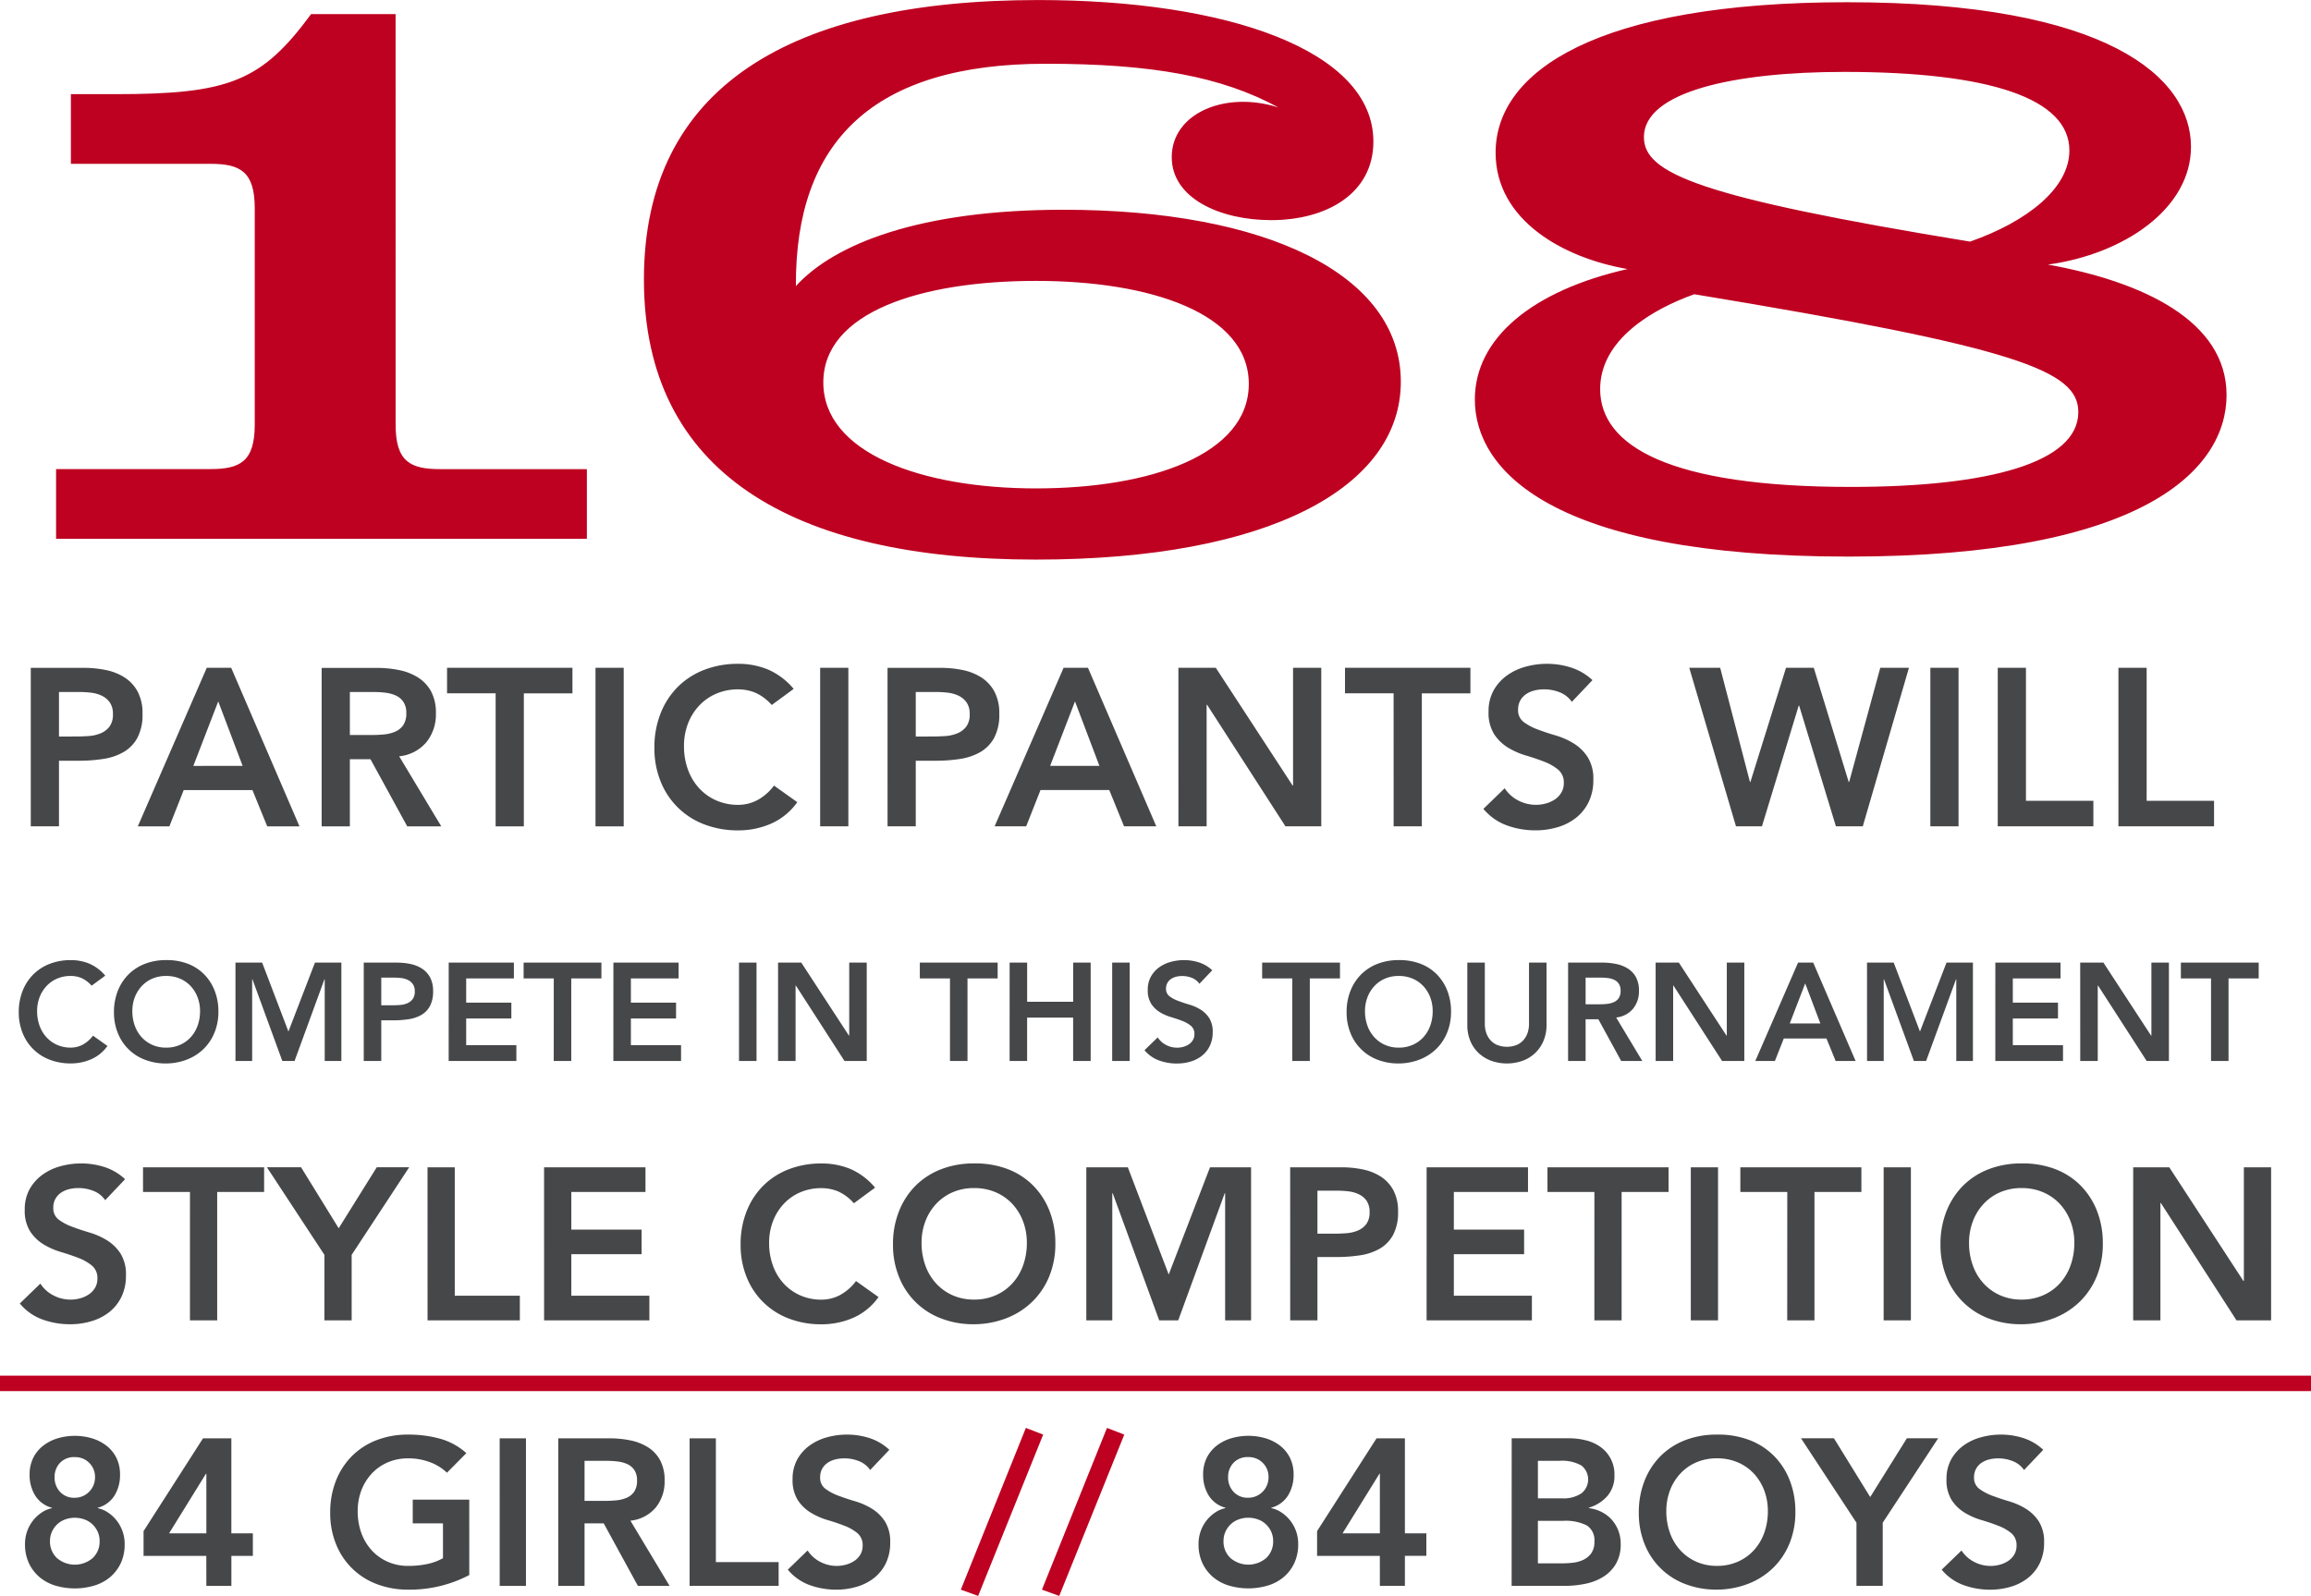
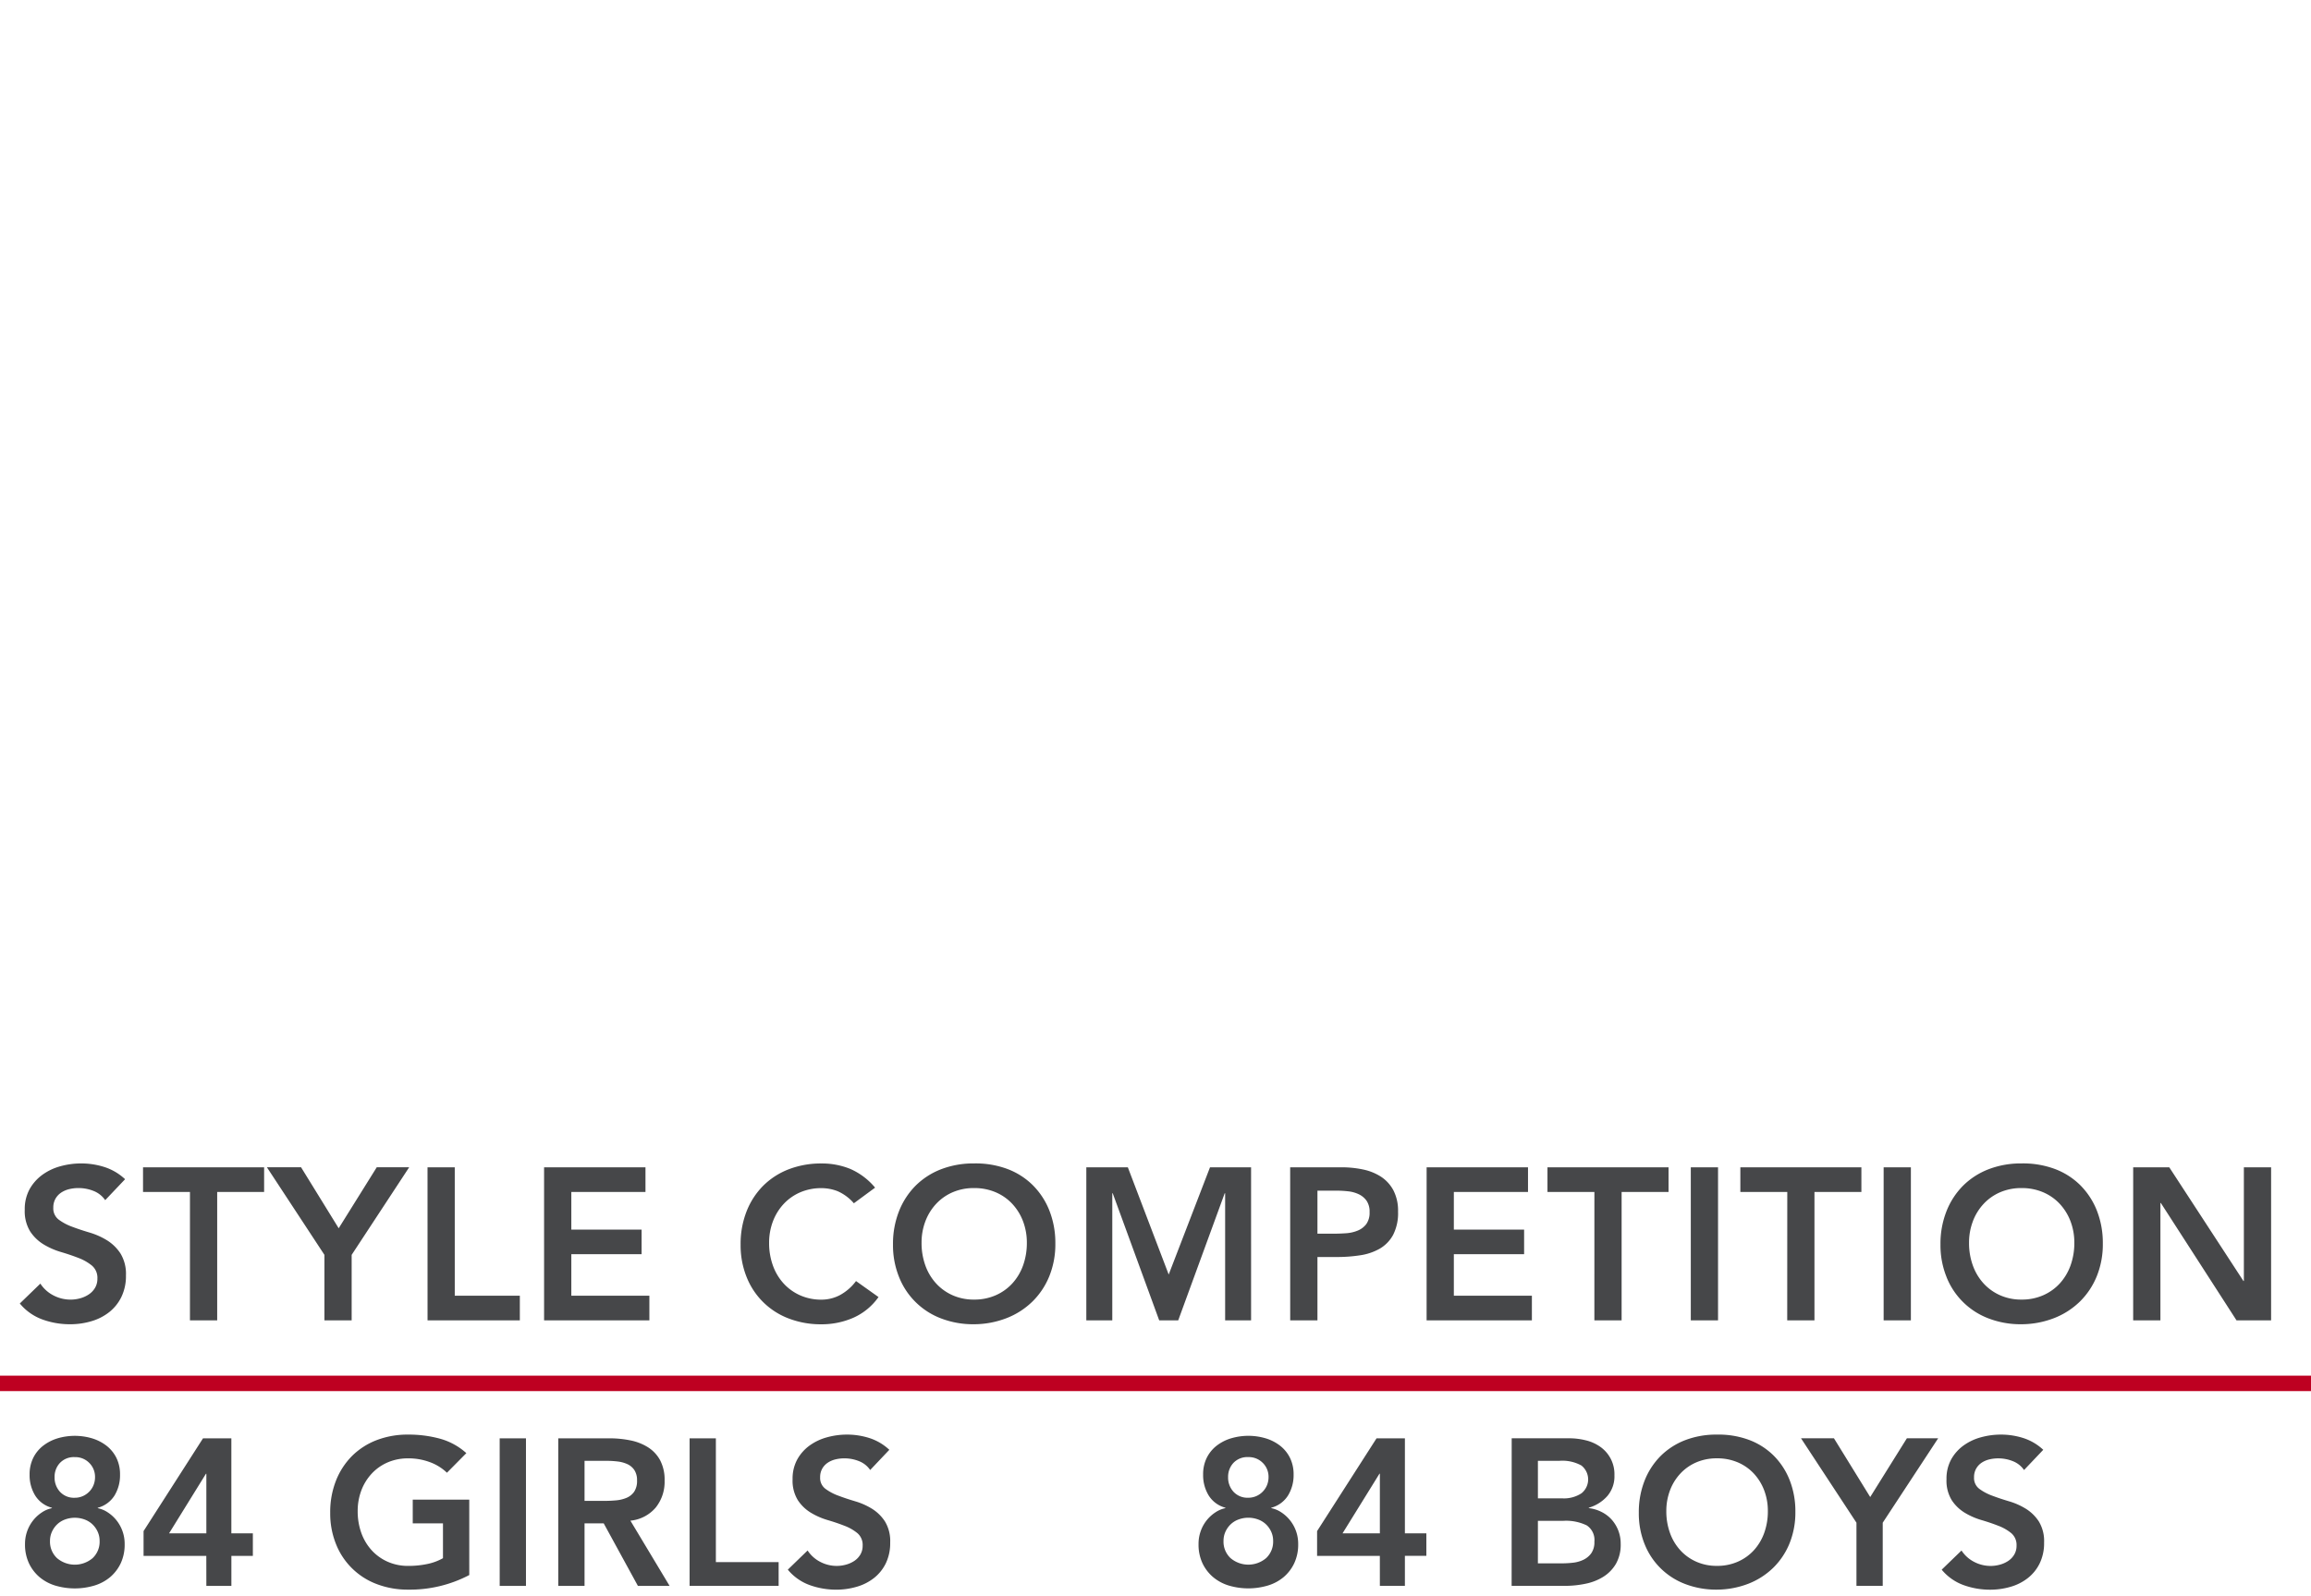
<svg xmlns="http://www.w3.org/2000/svg" width="295.47" height="204.1" viewBox="0 0 295.47 204.1">
  <g id="Group_778" data-name="Group 778" transform="translate(-100.672 -1101.007)">
-     <path id="Path_5186" data-name="Path 5186" d="M285.621,389.366c-23.127,0-32.035-5.213-32.035-12.51,0-6.352,6.729-10.237,12.036-12.133,41.325,6.824,49.1,9.764,49.1,15.071C314.719,386.238,303.346,389.366,285.621,389.366Zm-.853-53.077c18.672,0,28.813,3.412,28.813,10.046,0,4.835-5.4,9.1-12.7,11.659-34.691-5.686-41.7-8.721-41.7-13.365C259.177,338.848,270.645,336.289,284.768,336.289Zm26.065,24.643c9.669-1.327,18.293-7.108,18.293-15.071,0-8.814-10.522-18.483-43.979-18.483-31.941,0-44.927,8.816-44.927,19.241,0,8.626,8.624,13.46,16.872,14.881-12.133,2.748-19.525,8.814-19.525,16.682,0,8.909,9.572,20.094,47.77,20.094,37.818,0,48.338-11.185,48.338-20.663S322.966,363.112,310.833,360.932ZM181.465,389.556c-14.692,0-27.2-4.549-27.2-13.553s12.51-12.986,27.2-12.986,27.2,4.17,27.2,13.175S196.157,389.556,181.465,389.556Zm3.507-35.637c-18.388,0-29.287,4.36-34.215,9.762-.095-18.483,9.856-28.434,31.941-28.434,13.555,0,22.463,1.611,29.761,5.592-6.824-2.18-13.647.758-13.647,6.35,0,5.309,6.255,8.058,12.7,8.058,7.11,0,13.081-3.412,13.081-10.048,0-11.657-18.672-18.1-42.841-18.1-31.656,0-50.423,11.09-50.423,35.733s18.862,35.828,50.139,35.828c29.856,0,46.632-9.29,46.632-22.748C228.1,362.164,210.847,353.919,184.972,353.919ZM99.581,328.9H88.775c-6.35,8.624-10.52,10.236-25.022,10.236H58.066v8.909H75.886c3.791,0,5.686.948,5.686,5.688V381.4c0,4.739-1.9,5.686-5.686,5.686H56.171V396h67.864v-8.909H105.268c-3.791,0-5.686-.948-5.686-5.686Z" transform="translate(51.671 773.913)" fill="#be0021" />
-     <path id="Path_5187" data-name="Path 5187" d="M321.447,390.874h12.226V387.61h-8.618V370.6h-3.607Zm-15.43,0h12.226V387.61h-8.618V370.6h-3.607Zm-8.618,0h3.607V370.6H297.4Zm-24.85,0h3.321l4.7-15.43h.057l4.7,15.43h3.436l5.9-20.27h-3.665l-3.978,14.6h-.057l-4.466-14.6h-3.55l-4.553,14.6h-.057l-3.807-14.6h-3.951ZM254.2,372.18a7.189,7.189,0,0,0-2.707-1.6,10.026,10.026,0,0,0-3.106-.488,10.252,10.252,0,0,0-2.748.373,7.376,7.376,0,0,0-2.389,1.131,5.89,5.89,0,0,0-1.69,1.9,5.472,5.472,0,0,0-.644,2.719,5.135,5.135,0,0,0,.715,2.879,5.682,5.682,0,0,0,1.775,1.718,9.746,9.746,0,0,0,2.32,1.015q1.259.373,2.318.788a6.288,6.288,0,0,1,1.775,1.017,2.117,2.117,0,0,1,.717,1.718,2.322,2.322,0,0,1-.316,1.216,2.674,2.674,0,0,1-.829.873,3.913,3.913,0,0,1-1.145.515,4.779,4.779,0,0,1-1.26.172,4.879,4.879,0,0,1-2.277-.557,4.551,4.551,0,0,1-1.732-1.562l-2.721,2.634a7,7,0,0,0,3.007,2.119,10.612,10.612,0,0,0,3.635.63,9.844,9.844,0,0,0,2.835-.4,6.972,6.972,0,0,0,2.361-1.2,5.79,5.79,0,0,0,1.617-2.018,6.361,6.361,0,0,0,.6-2.849,5.179,5.179,0,0,0-.717-2.891,5.739,5.739,0,0,0-1.775-1.747,9.46,9.46,0,0,0-2.318-1.031q-1.262-.37-2.32-.772a7.025,7.025,0,0,1-1.775-.946,1.857,1.857,0,0,1-.715-1.574,2.349,2.349,0,0,1,.286-1.189,2.383,2.383,0,0,1,.758-.815,3.285,3.285,0,0,1,1.06-.458,5.14,5.14,0,0,1,1.216-.144,5.372,5.372,0,0,1,2.018.387,3.344,3.344,0,0,1,1.532,1.216Zm-25.423,18.694h3.607V373.868h6.212V370.6H222.561v3.264h6.214Zm-27.514,0h3.607V375.329h.057l10.02,15.545h4.581V370.6h-3.607v15.059h-.057L206.043,370.6h-4.782Zm-16.4-7.73,3.177-8.245,3.122,8.245Zm-7.1,7.73h4.036l1.832-4.638h8.79l1.89,4.638h4.123l-8.733-20.27h-3.12Zm-10.082-11.479v-5.7h2.577a13.475,13.475,0,0,1,1.489.087,4.333,4.333,0,0,1,1.4.387,2.657,2.657,0,0,1,1.031.859,2.529,2.529,0,0,1,.4,1.5,2.559,2.559,0,0,1-.444,1.6,2.729,2.729,0,0,1-1.145.859,4.884,4.884,0,0,1-1.532.344q-.829.056-1.6.057Zm-3.607,11.479h3.607v-8.387h2.577a20.115,20.115,0,0,0,3.078-.229,7.417,7.417,0,0,0,2.59-.873,4.72,4.72,0,0,0,1.775-1.818,6.281,6.281,0,0,0,.659-3.092,5.84,5.84,0,0,0-.616-2.82,4.924,4.924,0,0,0-1.647-1.8,6.963,6.963,0,0,0-2.389-.96,13.772,13.772,0,0,0-2.821-.286h-6.814Zm-8.617,0h3.607V370.6h-3.607ZM152.073,373.3a8.951,8.951,0,0,0-3.278-2.476,9.906,9.906,0,0,0-3.823-.731,11.849,11.849,0,0,0-4.308.76,9.714,9.714,0,0,0-3.378,2.16,9.9,9.9,0,0,0-2.219,3.394,11.722,11.722,0,0,0-.8,4.423,11.235,11.235,0,0,0,.8,4.322,9.654,9.654,0,0,0,5.6,5.483,11.848,11.848,0,0,0,4.308.758,10.436,10.436,0,0,0,4.208-.859,8.114,8.114,0,0,0,3.351-2.748l-2.977-2.119a6.529,6.529,0,0,1-2.162,1.876,5.235,5.235,0,0,1-2.391.586,6.849,6.849,0,0,1-2.847-.573,6.593,6.593,0,0,1-2.192-1.574,7.062,7.062,0,0,1-1.416-2.377,8.671,8.671,0,0,1-.5-3.005,7.88,7.88,0,0,1,.5-2.835,7.044,7.044,0,0,1,1.416-2.3,6.548,6.548,0,0,1,2.192-1.546,7.038,7.038,0,0,1,2.847-.559,5.85,5.85,0,0,1,2.1.4,6.053,6.053,0,0,1,2.162,1.6Zm-25.338,17.579h3.607V370.6h-3.607Zm-12.769,0h3.607V373.868h6.214V370.6H107.755v3.264h6.212ZM95.33,379.2v-5.5h3.12a12.146,12.146,0,0,1,1.418.087,4.476,4.476,0,0,1,1.331.357,2.328,2.328,0,0,1,.973.815,2.489,2.489,0,0,1,.373,1.431,2.648,2.648,0,0,1-.4,1.562,2.432,2.432,0,0,1-1.046.829,4.708,4.708,0,0,1-1.416.344c-.515.047-1.031.073-1.546.073Zm-3.607,11.679H95.33v-8.589h2.634l4.7,8.589h4.352l-5.382-8.96a5.215,5.215,0,0,0,3.477-1.8,5.64,5.64,0,0,0,1.218-3.692,5.735,5.735,0,0,0-.63-2.835,4.879,4.879,0,0,0-1.69-1.775,7.243,7.243,0,0,0-2.419-.93,14.311,14.311,0,0,0-2.82-.273H91.723Zm-16.406-7.73L78.5,374.9l3.12,8.245Zm-7.1,7.73h4.038l1.832-4.638h8.788l1.89,4.638h4.123L80.156,370.6H77.035ZM58.139,379.395v-5.7h2.577a13.476,13.476,0,0,1,1.489.087,4.332,4.332,0,0,1,1.4.387,2.656,2.656,0,0,1,1.031.859,2.529,2.529,0,0,1,.4,1.5,2.559,2.559,0,0,1-.444,1.6,2.729,2.729,0,0,1-1.145.859,4.884,4.884,0,0,1-1.532.344q-.829.056-1.6.057Zm-3.607,11.479h3.607v-8.387h2.577a20.115,20.115,0,0,0,3.078-.229,7.417,7.417,0,0,0,2.59-.873,4.72,4.72,0,0,0,1.775-1.818,6.281,6.281,0,0,0,.659-3.092,5.84,5.84,0,0,0-.616-2.82,4.924,4.924,0,0,0-1.647-1.8,6.963,6.963,0,0,0-2.389-.96,13.772,13.772,0,0,0-2.821-.286H54.532Z" transform="translate(50.074 815.809)" fill="#464749" />
-     <path id="Path_5188" data-name="Path 5188" d="M334.042,402.182h2.239V391.627h3.856V389.6h-9.951v2.026h3.856Zm-16.722,0h2.239v-9.647h.036l6.22,9.647h2.843V389.6h-2.239v9.347h-.036l-6.1-9.347h-2.968Zm-10.857,0h8.654v-2.026H308.7v-3.41h5.775v-2.028H308.7v-3.092h6.1V389.6h-8.334Zm-16.4,0h2.132V391.736h.036l3.821,10.447h1.564l3.821-10.447h.036v10.447H303.6V389.6h-3.376l-3.394,8.816-3.359-8.816h-3.412Zm-9.88-4.8,1.972-5.12,1.937,5.12Zm-4.407,4.8h2.506l1.137-2.879h5.455l1.173,2.879H288.6l-5.42-12.581h-1.937Zm-12.741,0h2.239v-9.647h.036l6.219,9.647h2.843V389.6h-2.239v9.347H272.1L266,389.6h-2.968Zm-8.956-7.248v-3.412h1.937a7.51,7.51,0,0,1,.879.053,2.728,2.728,0,0,1,.827.221,1.437,1.437,0,0,1,.6.507,1.545,1.545,0,0,1,.231.889,1.634,1.634,0,0,1-.249.967,1.5,1.5,0,0,1-.65.515,2.939,2.939,0,0,1-.879.213c-.32.03-.64.045-.96.045Zm-2.239,7.248h2.239v-5.331h1.635l2.914,5.331h2.7l-3.341-5.56a3.231,3.231,0,0,0,2.158-1.121,3.5,3.5,0,0,0,.756-2.292,3.553,3.553,0,0,0-.391-1.759,3.015,3.015,0,0,0-1.048-1.1,4.49,4.49,0,0,0-1.5-.579,8.894,8.894,0,0,0-1.749-.17h-4.371ZM249.084,389.6h-2.239v7.89a3.579,3.579,0,0,1-.142.969,2.745,2.745,0,0,1-.472.934,2.537,2.537,0,0,1-.871.7,3.416,3.416,0,0,1-2.683,0,2.537,2.537,0,0,1-.871-.7,2.74,2.74,0,0,1-.47-.934,3.579,3.579,0,0,1-.142-.969V389.6h-2.239v7.963a5.276,5.276,0,0,0,.381,2.051,4.434,4.434,0,0,0,1.066,1.554,4.762,4.762,0,0,0,1.609.987,6.009,6.009,0,0,0,4.016,0,4.663,4.663,0,0,0,1.6-.987,4.6,4.6,0,0,0,1.066-1.554,5.171,5.171,0,0,0,.391-2.051Zm-22.9,4.443a4.377,4.377,0,0,1,.881-1.429,4.042,4.042,0,0,1,1.358-.96,4.366,4.366,0,0,1,1.769-.345,4.425,4.425,0,0,1,1.777.345,4.024,4.024,0,0,1,1.368.96,4.372,4.372,0,0,1,.879,1.429,4.925,4.925,0,0,1,.312,1.761,5.406,5.406,0,0,1-.312,1.864,4.341,4.341,0,0,1-.879,1.475,4.014,4.014,0,0,1-1.368.977,4.3,4.3,0,0,1-1.777.355,4.239,4.239,0,0,1-1.769-.355,4.033,4.033,0,0,1-1.358-.977,4.346,4.346,0,0,1-.881-1.475,5.406,5.406,0,0,1-.31-1.864A4.925,4.925,0,0,1,226.186,394.044Zm-2.158,4.587a5.991,5.991,0,0,0,3.473,3.4,7.357,7.357,0,0,0,2.675.47,7.478,7.478,0,0,0,2.7-.505,6.326,6.326,0,0,0,2.115-1.358,6.143,6.143,0,0,0,1.386-2.081,6.97,6.97,0,0,0,.5-2.683,7.214,7.214,0,0,0-.5-2.735,6.14,6.14,0,0,0-1.386-2.1,5.928,5.928,0,0,0-2.115-1.323,7.476,7.476,0,0,0-2.7-.434,7.359,7.359,0,0,0-2.675.47,6.04,6.04,0,0,0-2.1,1.343,6.155,6.155,0,0,0-1.376,2.1,7.291,7.291,0,0,0-.5,2.746A6.984,6.984,0,0,0,224.028,398.63Zm-7.446,3.552h2.239V391.627h3.856V389.6h-9.951v2.026h3.856Zm-10.236-11.6a4.524,4.524,0,0,0-1.68-1,6.27,6.27,0,0,0-1.927-.3,6.372,6.372,0,0,0-1.706.231,4.58,4.58,0,0,0-1.485.7A3.673,3.673,0,0,0,198.5,391.4a3.4,3.4,0,0,0-.4,1.688,3.179,3.179,0,0,0,.444,1.787,3.5,3.5,0,0,0,1.1,1.066,6.064,6.064,0,0,0,1.439.632q.782.231,1.439.488a3.922,3.922,0,0,1,1.1.63,1.315,1.315,0,0,1,.444,1.066,1.448,1.448,0,0,1-.2.756,1.692,1.692,0,0,1-.515.543,2.418,2.418,0,0,1-.711.318,2.884,2.884,0,0,1-.782.107,3.022,3.022,0,0,1-1.414-.345,2.808,2.808,0,0,1-1.074-.969l-1.688,1.637a4.327,4.327,0,0,0,1.866,1.313,6.6,6.6,0,0,0,2.257.391,6.2,6.2,0,0,0,1.759-.247,4.3,4.3,0,0,0,1.465-.748,3.585,3.585,0,0,0,1-1.252,3.951,3.951,0,0,0,.373-1.769,3.226,3.226,0,0,0-.444-1.795,3.575,3.575,0,0,0-1.1-1.082,5.848,5.848,0,0,0-1.439-.64q-.782-.231-1.439-.482a4.247,4.247,0,0,1-1.1-.586,1.147,1.147,0,0,1-.444-.975,1.46,1.46,0,0,1,.178-.738,1.5,1.5,0,0,1,.47-.507,2.142,2.142,0,0,1,.657-.284,3.377,3.377,0,0,1,2.008.152,2.071,2.071,0,0,1,.952.756Zm-12.794,11.6h2.239V389.6h-2.239Zm-13.114,0h2.239v-5.544h5.882v5.544H190.8V389.6h-2.239v5.011h-5.882V389.6h-2.239Zm-7.623,0h2.239V391.627h3.856V389.6h-9.951v2.026h3.856Zm-21.981,0h2.239v-9.647h.036l6.219,9.647h2.843V389.6h-2.239v9.347H159.9l-6.1-9.347h-2.968Zm-4.993,0h2.239V389.6H145.84Zm-16.064,0h8.654v-2.026h-6.415v-3.41h5.775v-2.028h-5.775v-3.092h6.1V389.6h-8.334Zm-7.623,0h2.239V391.627h3.856V389.6H118.3v2.026h3.856Zm-13.434,0h8.654v-2.026h-6.415v-3.41h5.775v-2.028h-5.775v-3.092h6.1V389.6h-8.334Zm-8.618-7.126v-3.534h1.6a8.369,8.369,0,0,1,.924.053,2.651,2.651,0,0,1,.871.239,1.647,1.647,0,0,1,.64.533,1.566,1.566,0,0,1,.249.932,1.587,1.587,0,0,1-.276,1,1.675,1.675,0,0,1-.711.535,2.994,2.994,0,0,1-.95.211c-.344.026-.675.036-1,.036Zm-2.239,7.126H100.1v-5.2h1.6a12.173,12.173,0,0,0,1.909-.144,4.567,4.567,0,0,0,1.609-.541,2.922,2.922,0,0,0,1.1-1.127,3.913,3.913,0,0,0,.409-1.921,3.628,3.628,0,0,0-.383-1.749,3.052,3.052,0,0,0-1.021-1.12,4.361,4.361,0,0,0-1.485-.6,8.6,8.6,0,0,0-1.749-.178H97.861Zm-16.4,0h2.132V391.736h.036l3.821,10.447h1.564l3.821-10.447h.036v10.447H95V389.6H91.624l-3.394,8.816L84.871,389.6H81.459Zm-12.875-8.139a4.377,4.377,0,0,1,.881-1.429,4.042,4.042,0,0,1,1.358-.96,4.366,4.366,0,0,1,1.769-.345,4.425,4.425,0,0,1,1.777.345,4.024,4.024,0,0,1,1.368.96,4.372,4.372,0,0,1,.879,1.429,4.925,4.925,0,0,1,.312,1.761,5.406,5.406,0,0,1-.312,1.864,4.342,4.342,0,0,1-.879,1.475,4.014,4.014,0,0,1-1.368.977,4.3,4.3,0,0,1-1.777.355,4.239,4.239,0,0,1-1.769-.355,4.033,4.033,0,0,1-1.358-.977,4.346,4.346,0,0,1-.881-1.475,5.406,5.406,0,0,1-.31-1.864A4.925,4.925,0,0,1,68.584,394.044Zm-2.158,4.587a5.991,5.991,0,0,0,3.473,3.4,7.357,7.357,0,0,0,2.675.47,7.479,7.479,0,0,0,2.7-.505,6.326,6.326,0,0,0,2.115-1.358,6.143,6.143,0,0,0,1.386-2.081,6.971,6.971,0,0,0,.5-2.683,7.215,7.215,0,0,0-.5-2.735,6.141,6.141,0,0,0-1.386-2.1,5.928,5.928,0,0,0-2.115-1.323,7.476,7.476,0,0,0-2.7-.434,7.359,7.359,0,0,0-2.675.47,6.04,6.04,0,0,0-2.1,1.343,6.155,6.155,0,0,0-1.376,2.1,7.291,7.291,0,0,0-.5,2.746A6.984,6.984,0,0,0,66.426,398.63Zm-1.617-7.359a5.552,5.552,0,0,0-2.036-1.536,6.128,6.128,0,0,0-2.371-.452,7.359,7.359,0,0,0-2.675.47,6.04,6.04,0,0,0-2.1,1.343,6.155,6.155,0,0,0-1.376,2.1,7.291,7.291,0,0,0-.5,2.746,6.984,6.984,0,0,0,.5,2.683,5.991,5.991,0,0,0,3.473,3.4,7.357,7.357,0,0,0,2.675.47,6.48,6.48,0,0,0,2.612-.533,5.015,5.015,0,0,0,2.079-1.7l-1.848-1.317a4.057,4.057,0,0,1-1.343,1.165,3.243,3.243,0,0,1-1.483.363,4.239,4.239,0,0,1-1.769-.355,4.033,4.033,0,0,1-1.358-.977,4.346,4.346,0,0,1-.881-1.475,5.406,5.406,0,0,1-.31-1.864,4.925,4.925,0,0,1,.31-1.761,4.377,4.377,0,0,1,.881-1.429,4.042,4.042,0,0,1,1.358-.96,4.366,4.366,0,0,1,1.769-.345,3.618,3.618,0,0,1,1.305.249,3.728,3.728,0,0,1,1.343,1Z" transform="translate(49.318 834.512)" fill="#464749" />
    <path id="Path_5189" data-name="Path 5189" d="M324.024,422.521h3.483v-15.01h.055l9.675,15.01h4.423V402.95h-3.483v14.54h-.055l-9.481-14.54h-4.616Zm-20.5-12.66a6.765,6.765,0,0,1,1.368-2.225,6.268,6.268,0,0,1,2.115-1.493,6.776,6.776,0,0,1,2.75-.539,6.883,6.883,0,0,1,2.764.539,6.265,6.265,0,0,1,2.128,1.493,6.83,6.83,0,0,1,1.368,2.225,7.656,7.656,0,0,1,.484,2.737,8.429,8.429,0,0,1-.484,2.9,6.847,6.847,0,0,1-1.368,2.294,6.309,6.309,0,0,1-2.128,1.52,6.724,6.724,0,0,1-2.764.553,6.62,6.62,0,0,1-2.75-.553,6.313,6.313,0,0,1-2.115-1.52,6.784,6.784,0,0,1-1.368-2.294,8.383,8.383,0,0,1-.484-2.9A7.614,7.614,0,0,1,303.527,409.861Zm-3.359,7.132a9.326,9.326,0,0,0,5.4,5.293,11.4,11.4,0,0,0,4.16.733,11.613,11.613,0,0,0,4.2-.788,9.814,9.814,0,0,0,3.289-2.115,9.6,9.6,0,0,0,2.156-3.234,10.869,10.869,0,0,0,.774-4.174,11.241,11.241,0,0,0-.774-4.257,9.56,9.56,0,0,0-2.156-3.262,9.2,9.2,0,0,0-3.289-2.059,11.644,11.644,0,0,0-4.2-.677,11.445,11.445,0,0,0-4.16.733,9.407,9.407,0,0,0-3.262,2.087,9.6,9.6,0,0,0-2.142,3.276,11.312,11.312,0,0,0-.774,4.271A10.833,10.833,0,0,0,300.168,416.992Zm-8.044,5.528h3.483V402.95h-3.483Zm-12.328,0h3.483V406.1h6V402.95H273.8V406.1h6Zm-12.328,0h3.483V402.95h-3.483Zm-12.328,0h3.483V406.1h6V402.95h-15.48V406.1h6Zm-21.45,0h13.462v-3.151h-9.979v-5.307h8.984v-3.151h-8.984V406.1h9.481V402.95H233.689ZM219.73,411.436v-5.5h2.488a13.038,13.038,0,0,1,1.437.083,4.21,4.21,0,0,1,1.354.373,2.573,2.573,0,0,1,1,.829,2.45,2.45,0,0,1,.387,1.451,2.48,2.48,0,0,1-.428,1.548,2.626,2.626,0,0,1-1.106.829,4.694,4.694,0,0,1-1.479.332q-.8.056-1.548.055Zm-3.483,11.085h3.483v-8.1h2.488a19.294,19.294,0,0,0,2.972-.221,7.144,7.144,0,0,0,2.5-.843A4.55,4.55,0,0,0,229.4,411.6a6.09,6.09,0,0,0,.636-2.985,5.662,5.662,0,0,0-.594-2.723,4.778,4.778,0,0,0-1.589-1.742,6.75,6.75,0,0,0-2.308-.926,13.236,13.236,0,0,0-2.723-.276h-6.579Zm-26.067,0H193.5V406.267h.055l5.943,16.254h2.432l5.943-16.254h.055v16.254h3.317V402.95h-5.252l-5.28,13.711-5.224-13.711H190.18Zm-20.58-12.66a6.764,6.764,0,0,1,1.368-2.225,6.267,6.267,0,0,1,2.115-1.493,6.782,6.782,0,0,1,2.75-.539,6.883,6.883,0,0,1,2.764.539,6.266,6.266,0,0,1,2.128,1.493,6.8,6.8,0,0,1,1.368,2.225,7.657,7.657,0,0,1,.484,2.737,8.43,8.43,0,0,1-.484,2.9,6.815,6.815,0,0,1-1.368,2.294,6.31,6.31,0,0,1-2.128,1.52,6.725,6.725,0,0,1-2.764.553,6.626,6.626,0,0,1-2.75-.553,6.312,6.312,0,0,1-2.115-1.52A6.782,6.782,0,0,1,169.6,415.5a8.429,8.429,0,0,1-.484-2.9A7.656,7.656,0,0,1,169.6,409.861Zm-3.359,7.132a9.326,9.326,0,0,0,5.4,5.293,11.41,11.41,0,0,0,4.16.733,11.606,11.606,0,0,0,4.2-.788,9.814,9.814,0,0,0,3.289-2.115,9.569,9.569,0,0,0,2.156-3.234,10.87,10.87,0,0,0,.774-4.174,11.242,11.242,0,0,0-.774-4.257,9.532,9.532,0,0,0-2.156-3.262,9.2,9.2,0,0,0-3.289-2.059,11.638,11.638,0,0,0-4.2-.677,11.452,11.452,0,0,0-4.16.733,9.425,9.425,0,0,0-3.262,2.087,9.6,9.6,0,0,0-2.142,3.276,11.312,11.312,0,0,0-.774,4.271A10.833,10.833,0,0,0,166.242,416.992Zm-3.068-11.444a8.615,8.615,0,0,0-3.165-2.391,9.54,9.54,0,0,0-3.69-.7,11.452,11.452,0,0,0-4.16.733,9.425,9.425,0,0,0-3.262,2.087,9.6,9.6,0,0,0-2.142,3.276,11.351,11.351,0,0,0-.774,4.271,10.87,10.87,0,0,0,.774,4.174,9.327,9.327,0,0,0,5.4,5.293,11.411,11.411,0,0,0,4.16.733,10.08,10.08,0,0,0,4.063-.829,7.832,7.832,0,0,0,3.234-2.654l-2.875-2.046a6.3,6.3,0,0,1-2.087,1.811,5.038,5.038,0,0,1-2.308.567,6.626,6.626,0,0,1-2.75-.553,6.353,6.353,0,0,1-2.115-1.52,6.783,6.783,0,0,1-1.368-2.294,8.43,8.43,0,0,1-.484-2.9,7.657,7.657,0,0,1,.484-2.737,6.765,6.765,0,0,1,1.368-2.225,6.307,6.307,0,0,1,2.115-1.493,6.782,6.782,0,0,1,2.75-.539,5.669,5.669,0,0,1,2.032.387,5.835,5.835,0,0,1,2.087,1.548Zm-42.32,16.972h13.462v-3.151h-9.979v-5.307h8.984v-3.151h-8.984V406.1h9.481V402.95H120.853Zm-14.9,0h11.8v-3.151h-8.32V402.95h-3.483Zm-13.185,0h3.483v-8.376l7.353-11.2H99.458l-4.865,7.8-4.81-7.8H85.416l7.353,11.2Zm-17.193,0h3.483V406.1h6V402.95H69.577V406.1h6Zm-8.293-18.05a6.961,6.961,0,0,0-2.612-1.548,9.721,9.721,0,0,0-3-.47,9.92,9.92,0,0,0-2.654.359,7.1,7.1,0,0,0-2.308,1.094,5.674,5.674,0,0,0-1.631,1.836,5.277,5.277,0,0,0-.622,2.626,4.93,4.93,0,0,0,.691,2.778,5.425,5.425,0,0,0,1.714,1.658,9.377,9.377,0,0,0,2.239.981q1.214.361,2.239.76a6.165,6.165,0,0,1,1.714.981,2.047,2.047,0,0,1,.691,1.659,2.263,2.263,0,0,1-.3,1.175,2.6,2.6,0,0,1-.8.843,3.772,3.772,0,0,1-1.106.5,4.614,4.614,0,0,1-1.216.166,4.7,4.7,0,0,1-2.2-.539,4.376,4.376,0,0,1-1.672-1.507l-2.626,2.543a6.731,6.731,0,0,0,2.9,2.046,10.234,10.234,0,0,0,3.511.608,9.519,9.519,0,0,0,2.737-.387,6.731,6.731,0,0,0,2.28-1.161,5.6,5.6,0,0,0,1.562-1.949,6.134,6.134,0,0,0,.58-2.75,5.017,5.017,0,0,0-.691-2.792,5.58,5.58,0,0,0-1.714-1.686,9.245,9.245,0,0,0-2.239-1q-1.217-.358-2.239-.746a6.678,6.678,0,0,1-1.714-.912,1.789,1.789,0,0,1-.691-1.52,2.264,2.264,0,0,1,.276-1.147,2.316,2.316,0,0,1,.733-.788,3.219,3.219,0,0,1,1.023-.442,5,5,0,0,1,1.175-.138,5.17,5.17,0,0,1,1.949.373,3.232,3.232,0,0,1,1.479,1.175Z" transform="translate(49.382 847.344)" fill="#464749" />
    <path id="Path_5190" data-name="Path 5190" d="M164.668,421.961a6.705,6.705,0,0,0-2.517-1.493,9.338,9.338,0,0,0-2.893-.452,9.554,9.554,0,0,0-2.559.346,6.871,6.871,0,0,0-2.225,1.052,5.5,5.5,0,0,0-1.574,1.773,5.1,5.1,0,0,0-.6,2.533,4.761,4.761,0,0,0,.667,2.677,5.231,5.231,0,0,0,1.653,1.6,9.05,9.05,0,0,0,2.158.948q1.173.346,2.16.733a5.86,5.86,0,0,1,1.653.946,1.971,1.971,0,0,1,.665,1.6,2.178,2.178,0,0,1-.292,1.133,2.517,2.517,0,0,1-.774.813,3.627,3.627,0,0,1-1.066.478,4.443,4.443,0,0,1-1.173.162,4.52,4.52,0,0,1-2.119-.521,4.221,4.221,0,0,1-1.613-1.453l-2.531,2.452a6.508,6.508,0,0,0,2.8,1.974,9.957,9.957,0,0,0,3.386.586,9.19,9.19,0,0,0,2.638-.375,6.453,6.453,0,0,0,2.2-1.12,5.4,5.4,0,0,0,1.507-1.878,5.929,5.929,0,0,0,.559-2.654,4.828,4.828,0,0,0-.665-2.691,5.336,5.336,0,0,0-1.653-1.625,8.785,8.785,0,0,0-2.16-.96q-1.173-.347-2.158-.721a6.49,6.49,0,0,1-1.653-.881,1.726,1.726,0,0,1-.667-1.465,2.189,2.189,0,0,1,.267-1.106,2.233,2.233,0,0,1,.707-.76,3.062,3.062,0,0,1,.987-.426,4.747,4.747,0,0,1,1.131-.132,4.965,4.965,0,0,1,1.88.359,3.1,3.1,0,0,1,1.426,1.131Zm-25.536,17.4h11.383v-3.039h-8.024V420.494h-3.359ZM125.7,428.492v-5.12H128.6a11.3,11.3,0,0,1,1.319.081,4.138,4.138,0,0,1,1.24.334,2.158,2.158,0,0,1,.906.758,2.329,2.329,0,0,1,.346,1.335,2.45,2.45,0,0,1-.373,1.451,2.249,2.249,0,0,1-.973.774,4.467,4.467,0,0,1-1.319.32c-.48.043-.96.067-1.439.067Zm-3.359,10.873H125.7v-7.995h2.452l4.371,7.995h4.052l-5.011-8.342a4.854,4.854,0,0,0,3.238-1.678,5.253,5.253,0,0,0,1.133-3.439,5.313,5.313,0,0,0-.586-2.638,4.514,4.514,0,0,0-1.572-1.653,6.715,6.715,0,0,0-2.253-.867,13.3,13.3,0,0,0-2.626-.255h-6.557Zm-7.489,0h3.359V420.494H114.85Zm-3.892-11.033h-7.225v3.039H107.6v4.45a6.852,6.852,0,0,1-2.014.746,11.609,11.609,0,0,1-2.411.241,6.362,6.362,0,0,1-2.652-.535,6.1,6.1,0,0,1-2.04-1.465,6.608,6.608,0,0,1-1.321-2.211,8.143,8.143,0,0,1-.466-2.8,7.394,7.394,0,0,1,.466-2.64,6.56,6.56,0,0,1,1.321-2.144,6.034,6.034,0,0,1,2.04-1.439,6.519,6.519,0,0,1,2.652-.519,7.8,7.8,0,0,1,2.733.478,6.249,6.249,0,0,1,2.2,1.36l2.48-2.506a8.331,8.331,0,0,0-3.386-1.852,15.2,15.2,0,0,0-4.052-.519,11.039,11.039,0,0,0-4.01.7,9.1,9.1,0,0,0-3.147,2.012,9.286,9.286,0,0,0-2.065,3.159,10.934,10.934,0,0,0-.746,4.119,10.464,10.464,0,0,0,.746,4.024,8.991,8.991,0,0,0,5.213,5.106,11.039,11.039,0,0,0,4.01.707,16.311,16.311,0,0,0,7.811-1.866Zm-33.613,4.316h-4.77l4.717-7.623h.053Zm0,6.717h3.2v-3.838h2.746v-2.879H80.544V420.494H76.919l-7.6,11.862v3.171h8.022Zm-15.592-8.5a2.918,2.918,0,0,1,1.013.612,3.059,3.059,0,0,1,.679.948,2.8,2.8,0,0,1,.253,1.187,2.874,2.874,0,0,1-.892,2.2,3.513,3.513,0,0,1-4.557,0,2.875,2.875,0,0,1-.894-2.2,2.772,2.772,0,0,1,.255-1.187,3.027,3.027,0,0,1,.679-.948,2.918,2.918,0,0,1,1.013-.612,3.631,3.631,0,0,1,2.452,0Zm.626-7.223a2.494,2.494,0,0,1,.733,1.813,2.66,2.66,0,0,1-.2,1.039,2.561,2.561,0,0,1-.559.839,2.644,2.644,0,0,1-.827.561,2.528,2.528,0,0,1-1,.2,2.433,2.433,0,0,1-1.893-.76,2.683,2.683,0,0,1-.693-1.878,2.593,2.593,0,0,1,.681-1.813,2.445,2.445,0,0,1,1.905-.746A2.488,2.488,0,0,1,62.38,423.641Zm-4.1-3.133a5.671,5.671,0,0,0-1.838.96,4.492,4.492,0,0,0-1.24,1.546,4.736,4.736,0,0,0-.454,2.119,4.963,4.963,0,0,0,.707,2.665,3.606,3.606,0,0,0,2.146,1.574v.053a3.612,3.612,0,0,0-1.293.547,4.718,4.718,0,0,0-1.106,1.013,4.825,4.825,0,0,0-1.041,3.025,5.635,5.635,0,0,0,.507,2.466,5.291,5.291,0,0,0,1.358,1.773,5.711,5.711,0,0,0,2.014,1.078,8.769,8.769,0,0,0,4.97,0,5.7,5.7,0,0,0,2.026-1.078,5.3,5.3,0,0,0,1.36-1.773,5.636,5.636,0,0,0,.505-2.466,4.808,4.808,0,0,0-1.039-3.025,4.757,4.757,0,0,0-1.106-1.013,3.627,3.627,0,0,0-1.293-.547v-.053a3.612,3.612,0,0,0,2.146-1.574,4.98,4.98,0,0,0,.7-2.665,4.736,4.736,0,0,0-.452-2.119,4.515,4.515,0,0,0-1.24-1.546,5.712,5.712,0,0,0-1.838-.96,7.771,7.771,0,0,0-4.506,0Z" transform="translate(49.708 864.46)" fill="#464749" />
-     <path id="Path_5191" data-name="Path 5191" d="M135.655,420.438l-2.211-.855-8.316,20.686,2.211.8Zm-10.37,0-2.211-.855-8.316,20.686,2.213.8Z" transform="translate(108.76 864.038)" fill="#be0021" />
    <path id="Path_5192" data-name="Path 5192" d="M238.153,421.961a6.713,6.713,0,0,0-2.519-1.493,9.338,9.338,0,0,0-2.893-.452,9.554,9.554,0,0,0-2.559.346,6.872,6.872,0,0,0-2.225,1.052,5.5,5.5,0,0,0-1.574,1.773,5.1,5.1,0,0,0-.6,2.533,4.762,4.762,0,0,0,.665,2.677A5.23,5.23,0,0,0,228.1,430a9.064,9.064,0,0,0,2.16.948q1.173.346,2.158.733a5.861,5.861,0,0,1,1.653.946,1.973,1.973,0,0,1,.667,1.6,2.179,2.179,0,0,1-.294,1.133,2.511,2.511,0,0,1-.772.813,3.625,3.625,0,0,1-1.066.478,4.443,4.443,0,0,1-1.173.162,4.528,4.528,0,0,1-2.121-.521,4.215,4.215,0,0,1-1.611-1.453l-2.533,2.452a6.513,6.513,0,0,0,2.8,1.974,9.944,9.944,0,0,0,3.384.586,9.2,9.2,0,0,0,2.64-.375,6.426,6.426,0,0,0,2.2-1.12,5.381,5.381,0,0,0,1.507-1.878,5.929,5.929,0,0,0,.561-2.654,4.828,4.828,0,0,0-.667-2.691,5.336,5.336,0,0,0-1.653-1.625,8.772,8.772,0,0,0-2.158-.96q-1.173-.347-2.16-.721a6.49,6.49,0,0,1-1.653-.881,1.724,1.724,0,0,1-.665-1.465,2.188,2.188,0,0,1,.267-1.106,2.227,2.227,0,0,1,.7-.76,3.08,3.08,0,0,1,.987-.426,4.762,4.762,0,0,1,1.133-.132,4.947,4.947,0,0,1,1.878.359,3.1,3.1,0,0,1,1.428,1.131Zm-23.883,17.4h3.359v-8.076l7.09-10.8h-4l-4.691,7.517-4.638-7.517H207.18l7.09,10.8Zm-23.843-12.208a6.522,6.522,0,0,1,1.319-2.144,6.035,6.035,0,0,1,2.04-1.439,6.519,6.519,0,0,1,2.652-.519,6.62,6.62,0,0,1,2.666.519,6.013,6.013,0,0,1,2.053,1.439,6.555,6.555,0,0,1,1.319,2.144,7.394,7.394,0,0,1,.466,2.64,8.144,8.144,0,0,1-.466,2.8,6.6,6.6,0,0,1-1.319,2.211,6.078,6.078,0,0,1-2.053,1.465,6.46,6.46,0,0,1-2.666.535,6.363,6.363,0,0,1-2.652-.535,6.1,6.1,0,0,1-2.04-1.465,6.571,6.571,0,0,1-1.319-2.211,8.1,8.1,0,0,1-.466-2.8A7.35,7.35,0,0,1,190.427,427.158Zm-3.238,6.877a8.995,8.995,0,0,0,5.211,5.106,11.05,11.05,0,0,0,4.012.707,11.287,11.287,0,0,0,4.052-.76,9.51,9.51,0,0,0,3.171-2.04,9.227,9.227,0,0,0,2.079-3.118,10.481,10.481,0,0,0,.746-4.026,10.825,10.825,0,0,0-.746-4.1,9.171,9.171,0,0,0-2.079-3.145,8.866,8.866,0,0,0-3.171-1.986,11.233,11.233,0,0,0-4.052-.652,11.049,11.049,0,0,0-4.012.7,9.1,9.1,0,0,0-3.145,2.012,9.285,9.285,0,0,0-2.065,3.159,10.934,10.934,0,0,0-.746,4.119A10.464,10.464,0,0,0,187.189,434.035Zm-13.647-2.985h3.224a6.068,6.068,0,0,1,3.027.586,2.232,2.232,0,0,1,.971,2.079,2.458,2.458,0,0,1-.4,1.481,2.663,2.663,0,0,1-1.013.839,4.144,4.144,0,0,1-1.347.373,12.691,12.691,0,0,1-1.372.079h-3.092Zm0-7.677h2.772a5.016,5.016,0,0,1,2.786.6,2.27,2.27,0,0,1,.026,3.546,4.07,4.07,0,0,1-2.519.652h-3.064Zm-3.359,15.993h6.8a12.839,12.839,0,0,0,2.626-.267,6.821,6.821,0,0,0,2.292-.892,4.839,4.839,0,0,0,1.613-1.653,4.935,4.935,0,0,0,.612-2.571,4.651,4.651,0,0,0-.306-1.694,4.6,4.6,0,0,0-.839-1.386,4.331,4.331,0,0,0-1.293-.985,4.847,4.847,0,0,0-1.639-.494v-.053a5.036,5.036,0,0,0,2.371-1.493,3.869,3.869,0,0,0,.906-2.64,4.268,4.268,0,0,0-1.824-3.665,5.413,5.413,0,0,0-1.854-.825,8.812,8.812,0,0,0-2.1-.255h-7.357Zm-16.846-6.717h-4.772l4.719-7.623h.053Zm0,6.717h3.2v-3.838h2.744v-2.879h-2.744V420.494H152.91l-7.6,11.862v3.171h8.024Zm-15.594-8.5a2.917,2.917,0,0,1,1.013.612,3.064,3.064,0,0,1,.681.948,2.8,2.8,0,0,1,.253,1.187,2.881,2.881,0,0,1-.892,2.2,3.516,3.516,0,0,1-4.559,0,2.874,2.874,0,0,1-.892-2.2,2.8,2.8,0,0,1,.253-1.187,3.058,3.058,0,0,1,.679-.948,2.918,2.918,0,0,1,1.013-.612,3.632,3.632,0,0,1,2.452,0Zm.628-7.223a2.494,2.494,0,0,1,.732,1.813,2.7,2.7,0,0,1-.2,1.039,2.566,2.566,0,0,1-.561.839,2.614,2.614,0,0,1-.825.561,2.538,2.538,0,0,1-1,.2,2.429,2.429,0,0,1-1.892-.76,2.683,2.683,0,0,1-.693-1.878,2.6,2.6,0,0,1,.679-1.813,2.447,2.447,0,0,1,1.905-.746A2.492,2.492,0,0,1,138.371,423.642Zm-4.1-3.133a5.681,5.681,0,0,0-1.84.959,4.515,4.515,0,0,0-1.24,1.546,4.736,4.736,0,0,0-.452,2.119,4.963,4.963,0,0,0,.707,2.665,3.6,3.6,0,0,0,2.144,1.574v.053a3.6,3.6,0,0,0-1.291.547,4.739,4.739,0,0,0-1.866,2.385,4.794,4.794,0,0,0-.28,1.653,5.635,5.635,0,0,0,.505,2.466,5.3,5.3,0,0,0,1.36,1.773,5.719,5.719,0,0,0,2.012,1.078,8.776,8.776,0,0,0,4.972,0,5.7,5.7,0,0,0,2.026-1.078,5.291,5.291,0,0,0,1.358-1.773,5.635,5.635,0,0,0,.507-2.466,4.788,4.788,0,0,0-2.146-4.038,3.612,3.612,0,0,0-1.293-.547v-.053a3.606,3.606,0,0,0,2.146-1.574,4.981,4.981,0,0,0,.707-2.665,4.737,4.737,0,0,0-.454-2.119,4.51,4.51,0,0,0-1.238-1.546,5.7,5.7,0,0,0-1.84-.959,7.764,7.764,0,0,0-4.5,0Z" transform="translate(123.757 864.46)" fill="#464749" />
    <path id="Path_5193" data-name="Path 5193" d="M52.539,416.2h295.47v1.974H52.539" transform="translate(48.133 860.739)" fill="#be0021" />
  </g>
</svg>